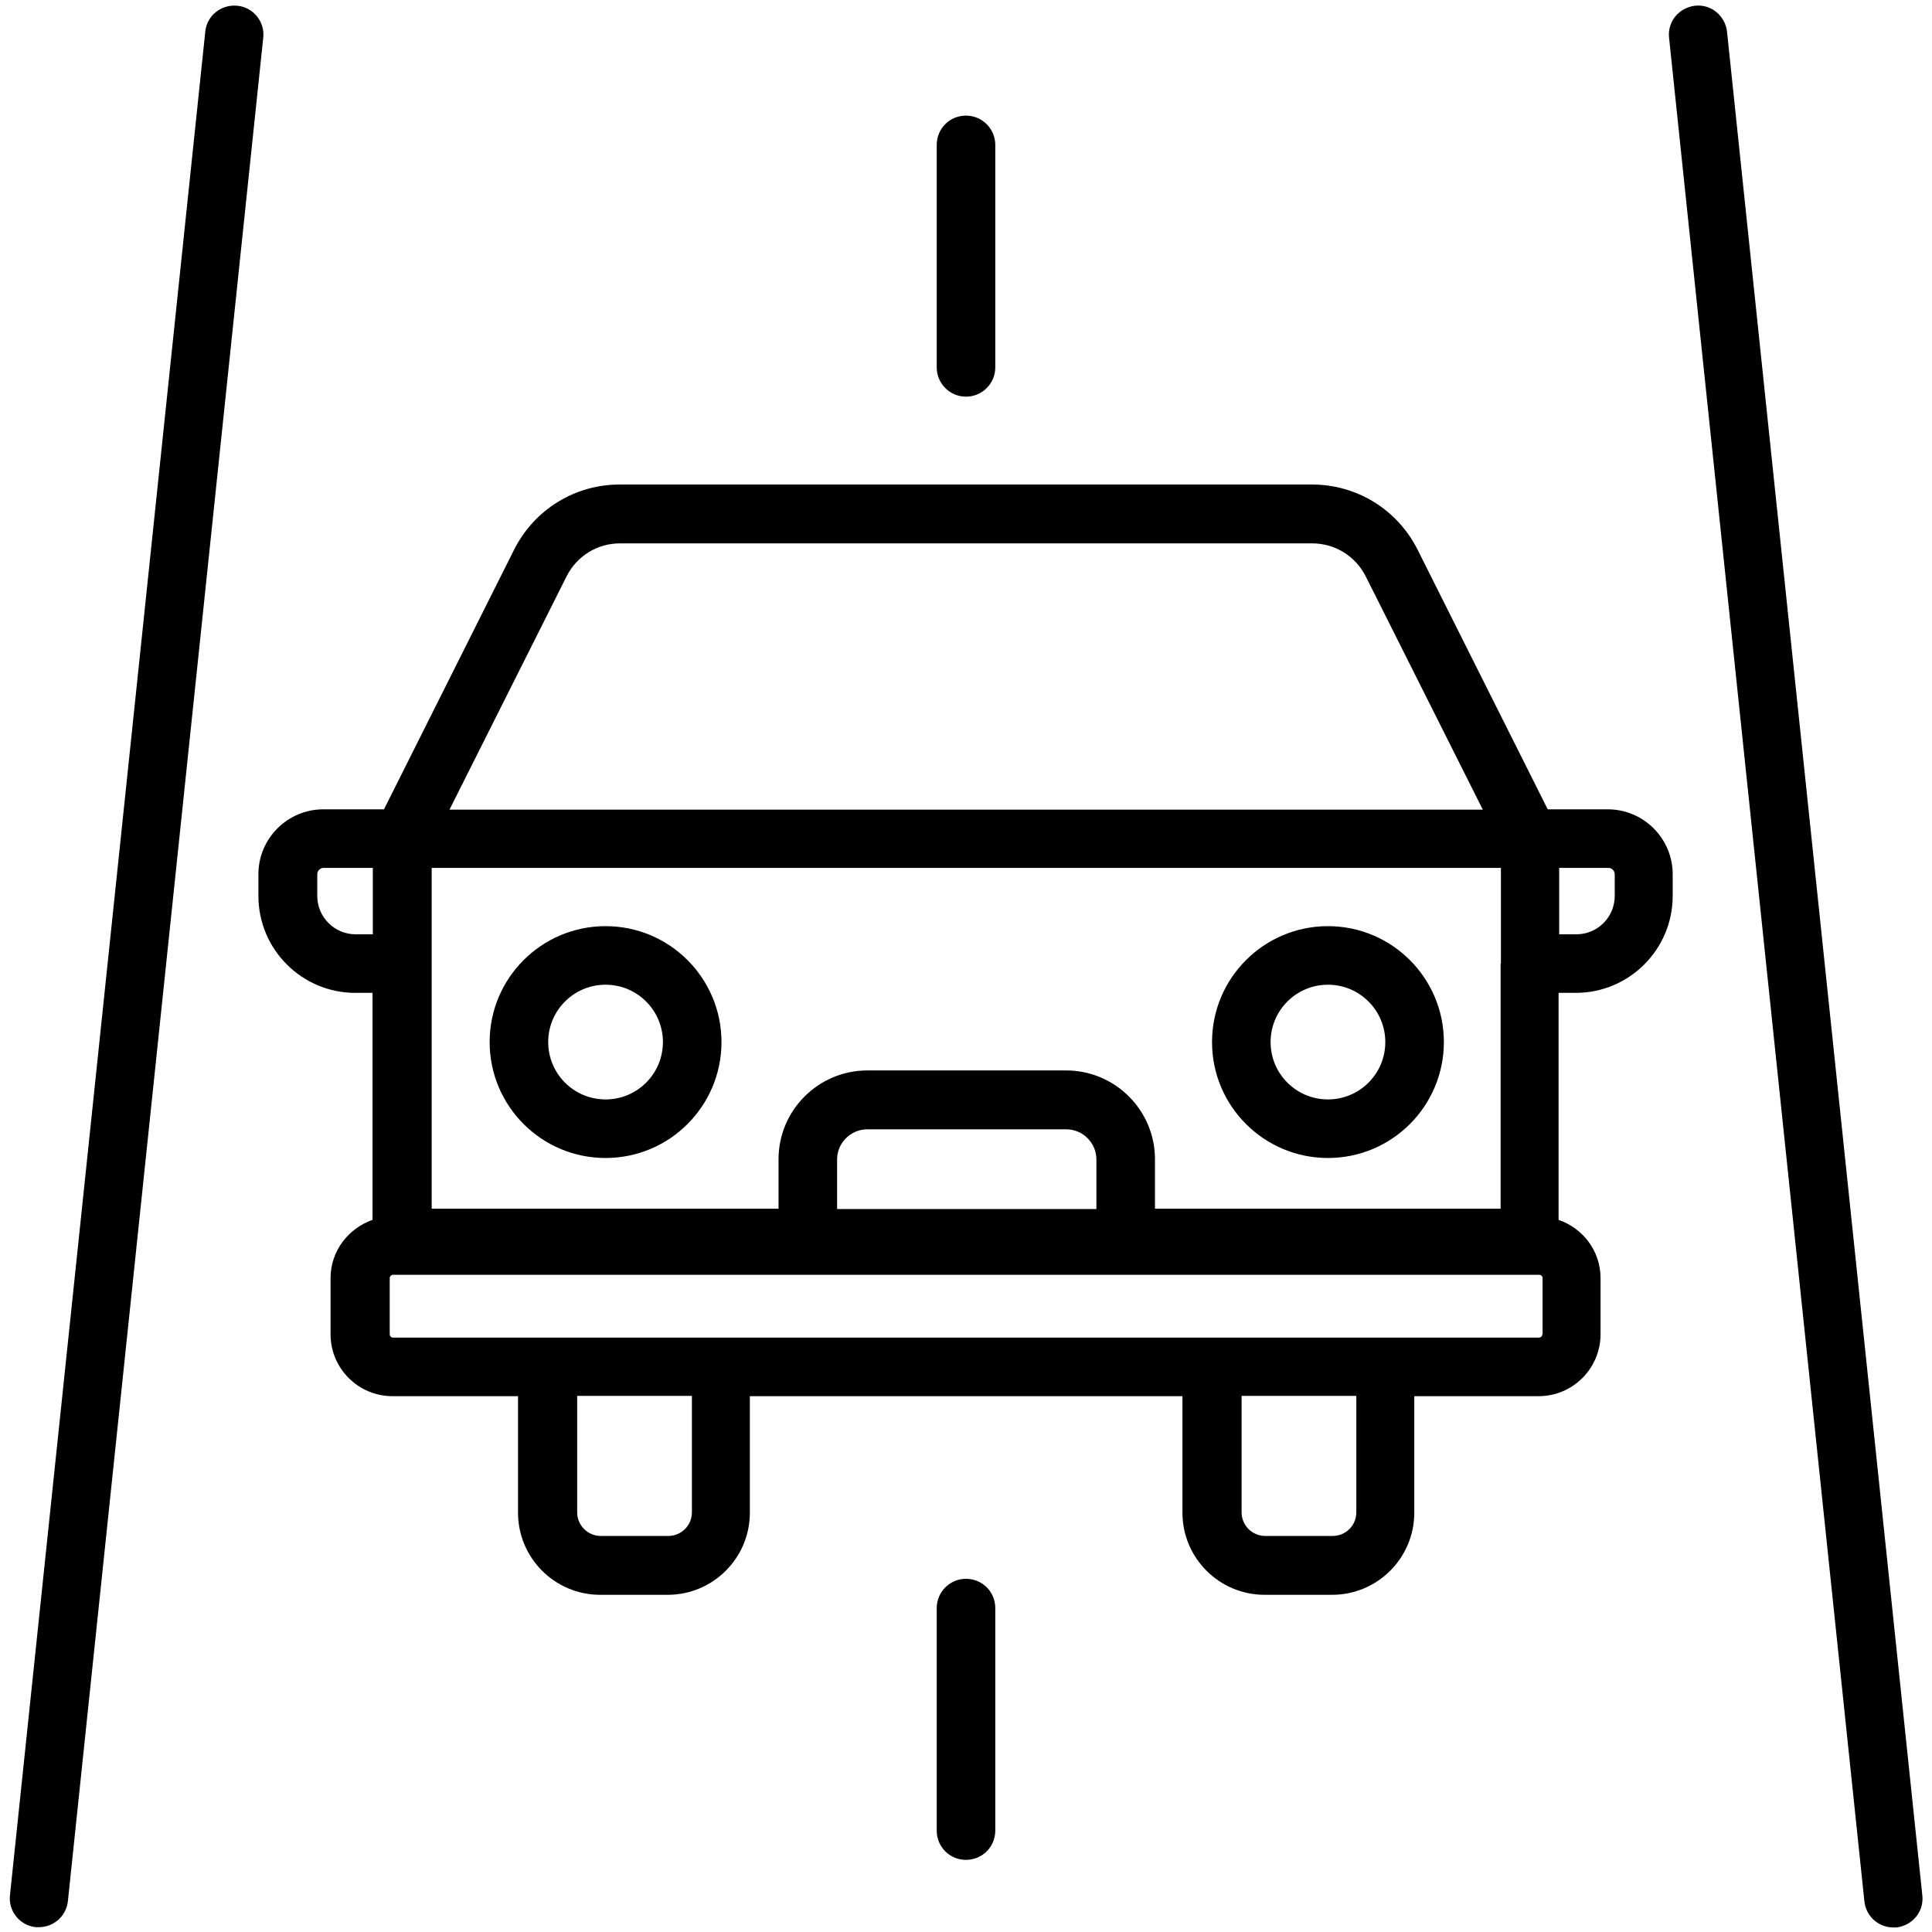
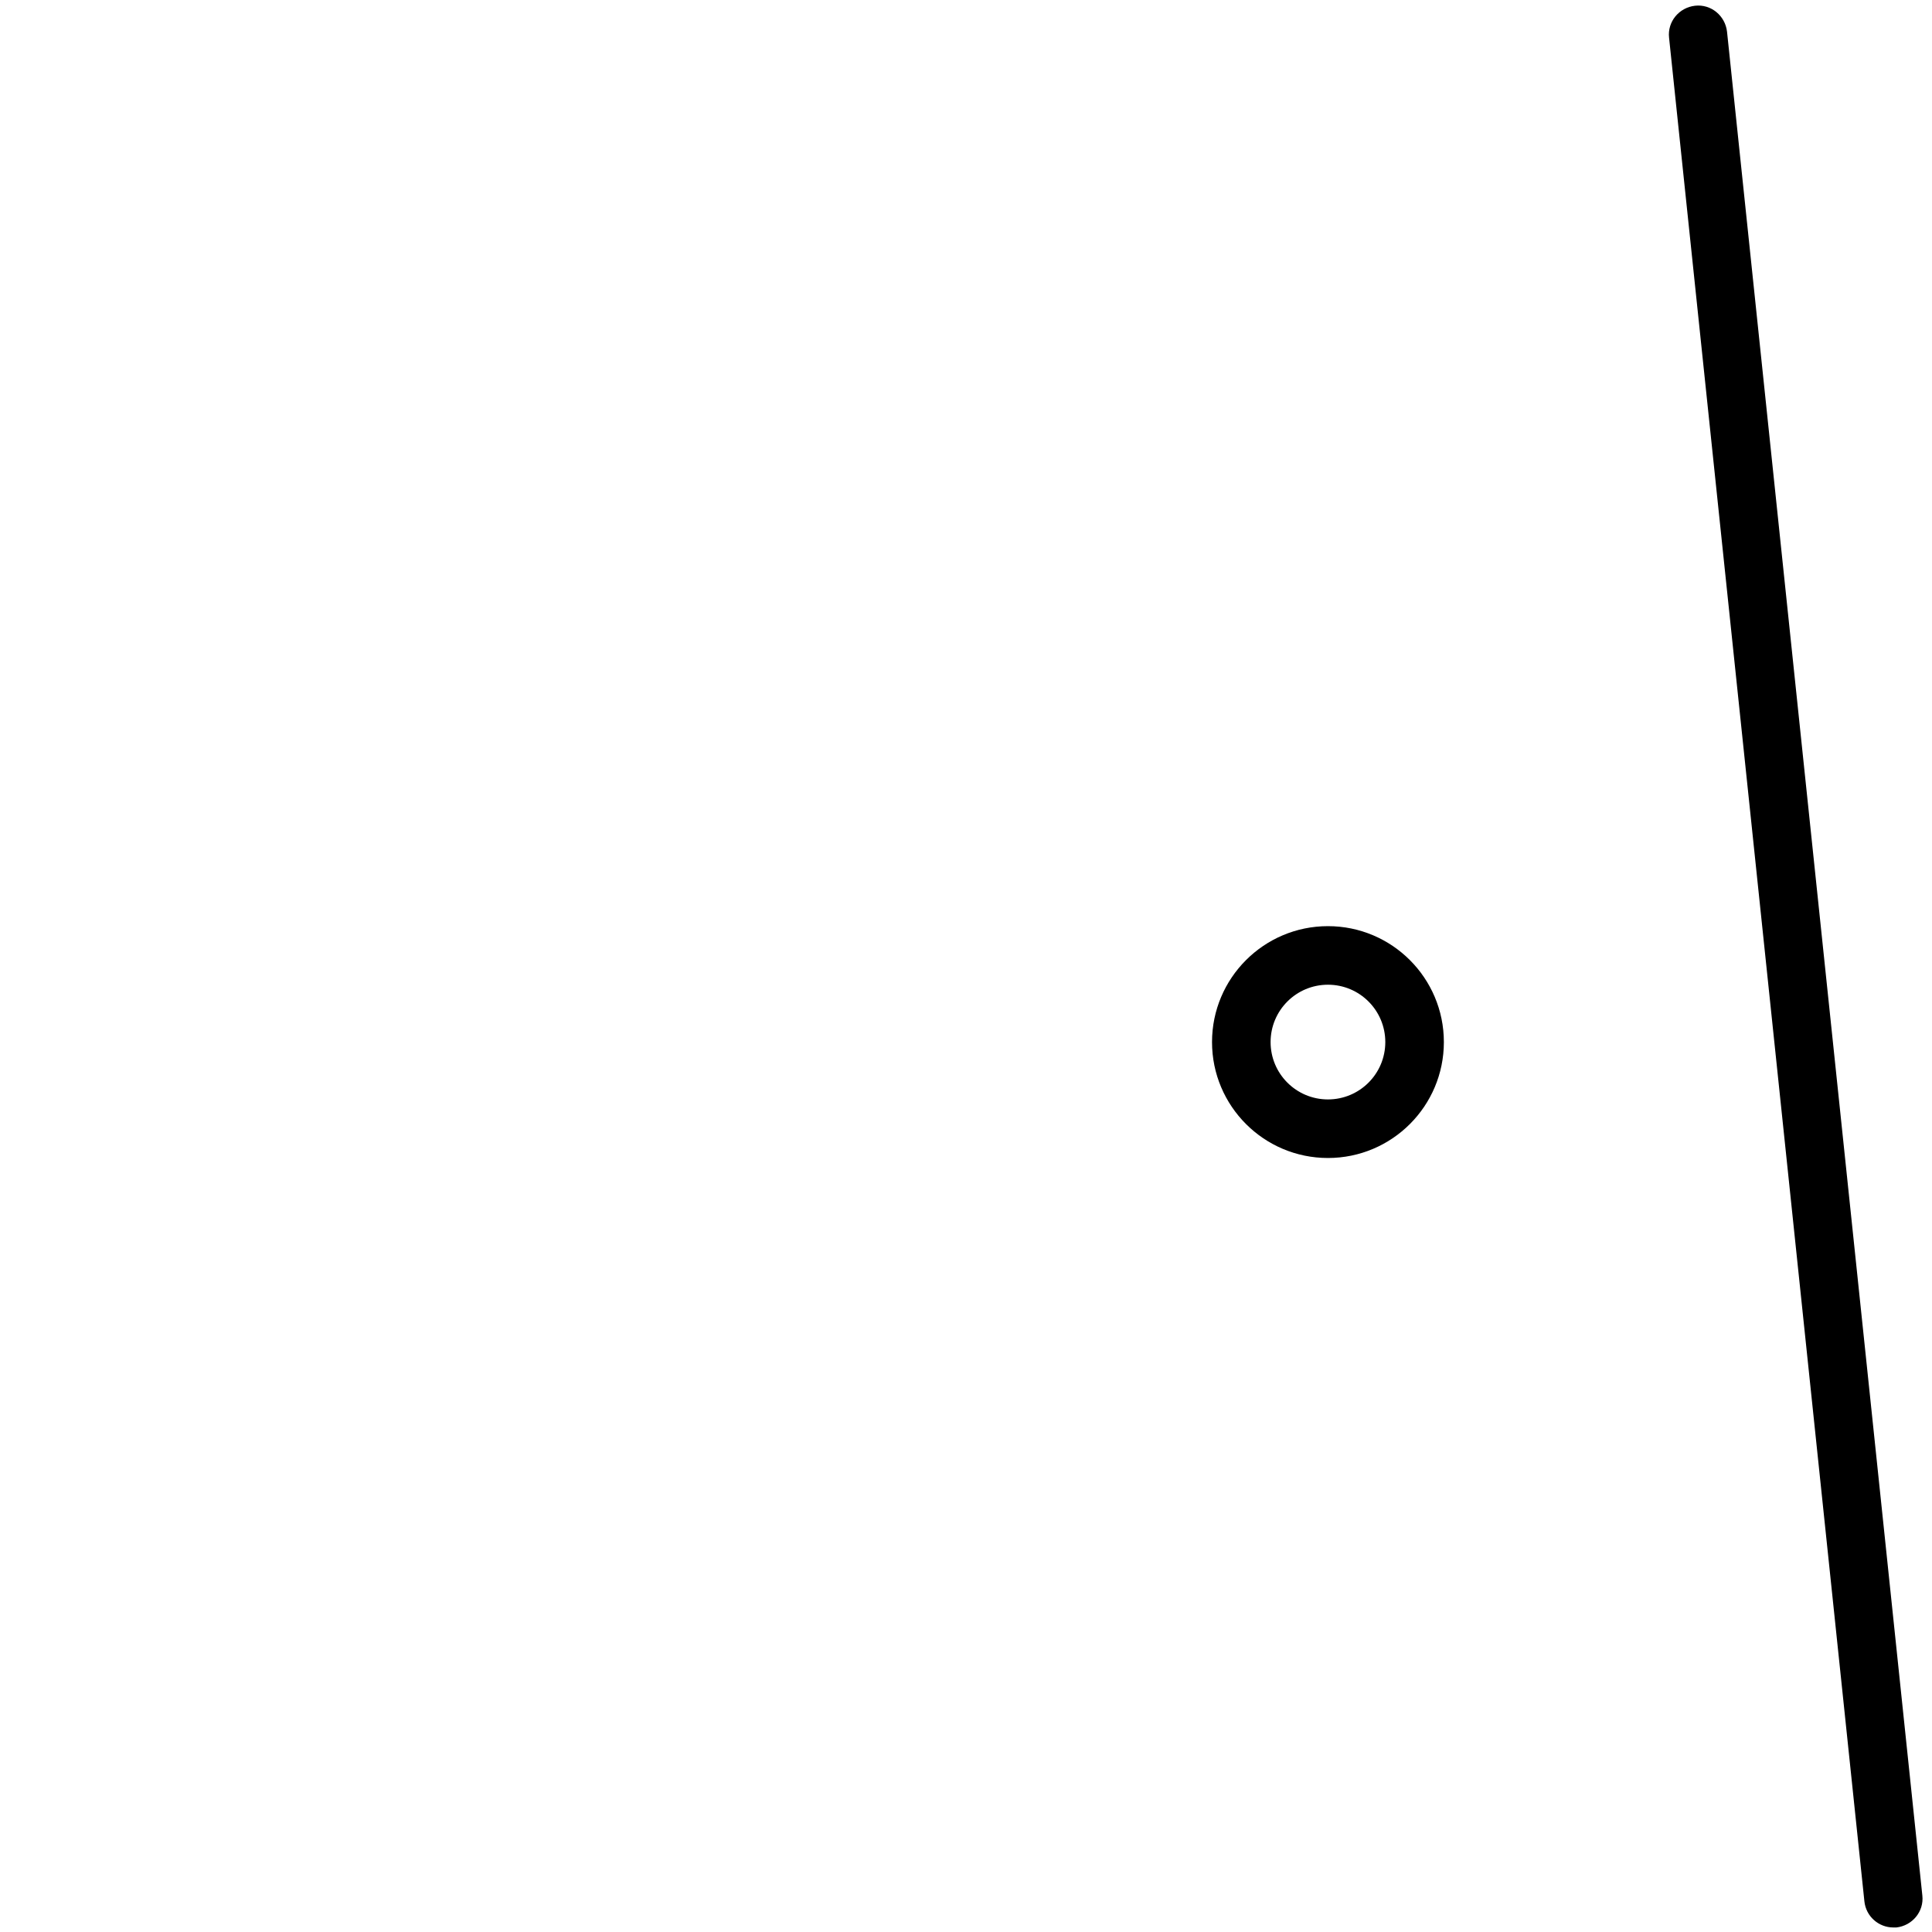
<svg xmlns="http://www.w3.org/2000/svg" id="Layer_1" version="1.1" viewBox="0 0 64 64">
-   <path d="M7.86.19c-.54-.05-1.01.33-1.06.86L.33,62.78c-.06.53.33,1.01.86,1.06.03,0,.07,0,.1,0,.49,0,.91-.37.96-.87L8.72,1.25c.06-.53-.33-1.01-.86-1.06Z" />
  <path d="M57.21,1.05c-.06-.53-.53-.92-1.06-.86-.53.06-.92.53-.86,1.06l6.47,61.73c.05.5.47.87.96.87.03,0,.07,0,.1,0,.53-.06.92-.53.86-1.06L57.21,1.05Z" />
-   <path d="M32,13.14c.53,0,.97-.43.97-.97v-7.37c0-.53-.43-.97-.97-.97s-.97.43-.97.97v7.37c0,.53.43.97.97.97Z" />
-   <path d="M32,52.3c-.53,0-.97.43-.97.97v7.37c0,.54.43.97.97.97s.97-.43.97-.97v-7.37c0-.54-.43-.97-.97-.97Z" />
  <path d="M43.99,38.36c2.12,0,3.84-1.72,3.84-3.84s-1.72-3.84-3.84-3.84-3.84,1.72-3.84,3.84,1.72,3.84,3.84,3.84ZM43.99,32.62c1.05,0,1.9.85,1.9,1.9s-.85,1.9-1.9,1.9-1.9-.85-1.9-1.9.85-1.9,1.9-1.9Z" />
-   <path d="M20.06,38.36c2.12,0,3.84-1.72,3.84-3.84s-1.72-3.84-3.84-3.84-3.84,1.72-3.84,3.84,1.72,3.84,3.84,3.84ZM20.06,32.62c1.05,0,1.9.85,1.9,1.9s-.85,1.9-1.9,1.9-1.9-.85-1.9-1.9.85-1.9,1.9-1.9Z" />
-   <path d="M53.28,26.81h-2.01l-4.31-8.6c-.67-1.33-2.01-2.16-3.5-2.16h-22.93c-1.49,0-2.83.83-3.5,2.16l-4.31,8.6h-2.01c-1.18,0-2.15.96-2.15,2.15v.72c0,1.77,1.44,3.21,3.21,3.21h.57v7.52c-.8.28-1.39,1.03-1.39,1.93v1.86c0,1.13.92,2.05,2.05,2.05h4.16v3.86c0,1.5,1.22,2.72,2.72,2.72h2.24c1.5,0,2.72-1.22,2.72-2.72v-3.86h14.33v3.86c0,1.5,1.22,2.72,2.72,2.72h2.24c1.5,0,2.72-1.22,2.72-2.72v-3.86h4.12c1.13,0,2.05-.92,2.05-2.05v-1.86c0-.9-.58-1.65-1.39-1.93v-7.52h.57c1.77,0,3.21-1.44,3.21-3.21v-.72c0-1.18-.96-2.15-2.15-2.15ZM36.32,40.05h-8.59v-1.64c0-.55.45-1,1-1h6.59c.55,0,1,.45,1,1v1.64ZM49.71,31.92v8.12h-11.45v-1.64c0-1.62-1.32-2.94-2.94-2.94h-6.59c-1.62,0-2.94,1.32-2.94,2.94v1.64h-11.49v-11.29h35.42v3.17ZM18.77,19.09c.34-.67,1.01-1.09,1.77-1.09h22.93c.75,0,1.43.42,1.77,1.09l3.88,7.73H14.89l3.88-7.73ZM11.78,30.95c-.7,0-1.27-.57-1.27-1.27v-.72c0-.12.1-.21.21-.21h1.63v2.2h-.57ZM22.92,50.1c0,.43-.35.78-.78.78h-2.24c-.43,0-.78-.35-.78-.78v-3.86h3.8v3.86ZM44.93,50.1c0,.43-.35.78-.78.78h-2.24c-.43,0-.78-.35-.78-.78v-3.86h3.8v3.86ZM51.09,44.2c0,.06-.05.11-.11.11H13.02c-.06,0-.11-.05-.11-.11v-1.86c0-.06.05-.11.11-.11h37.97c.06,0,.11.05.11.11v1.86ZM53.49,29.68c0,.7-.57,1.27-1.27,1.27h-.57v-2.2h1.63c.12,0,.21.1.21.21v.72Z" />
</svg>